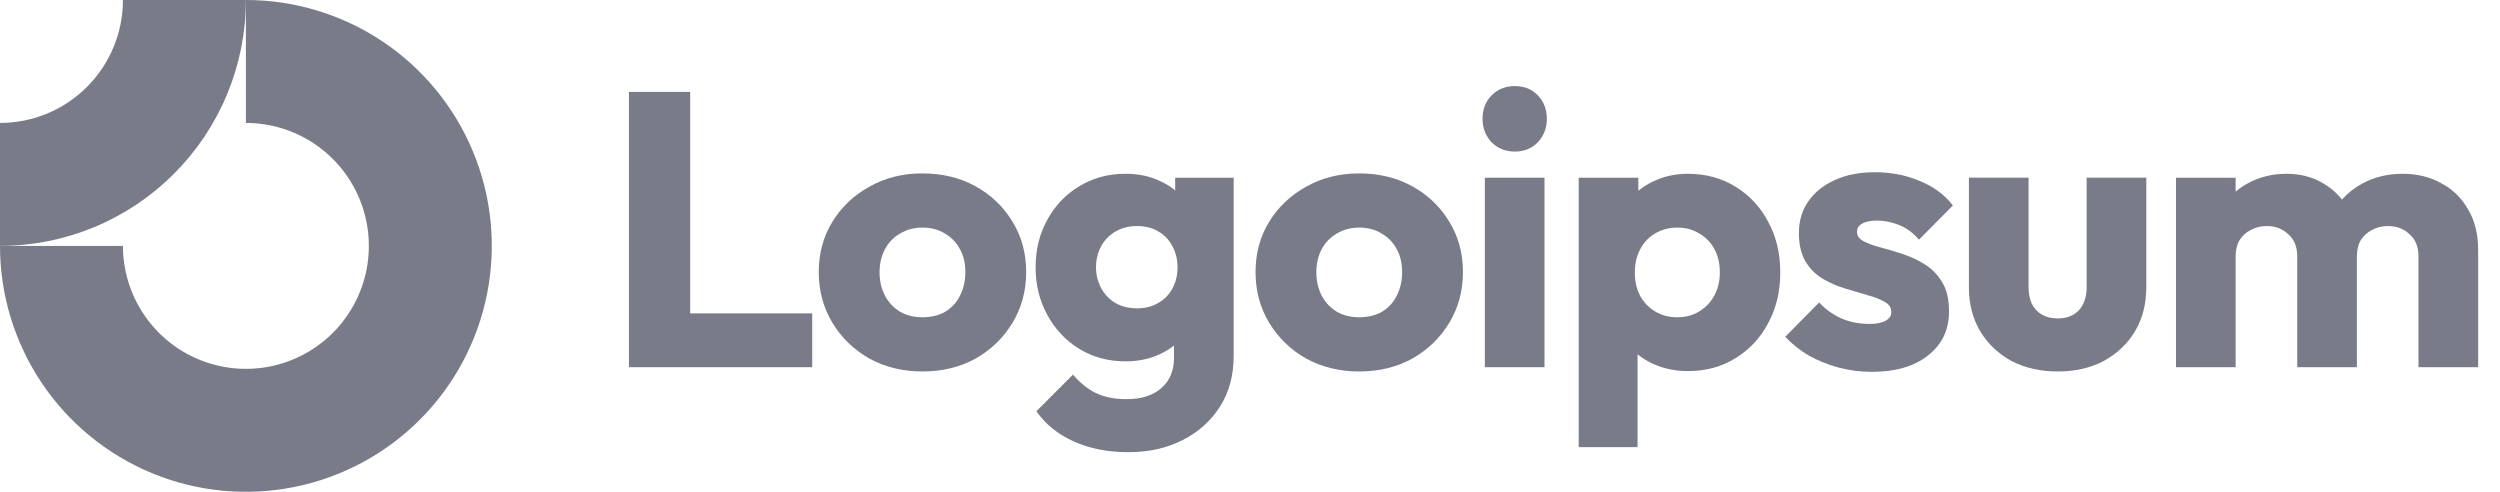
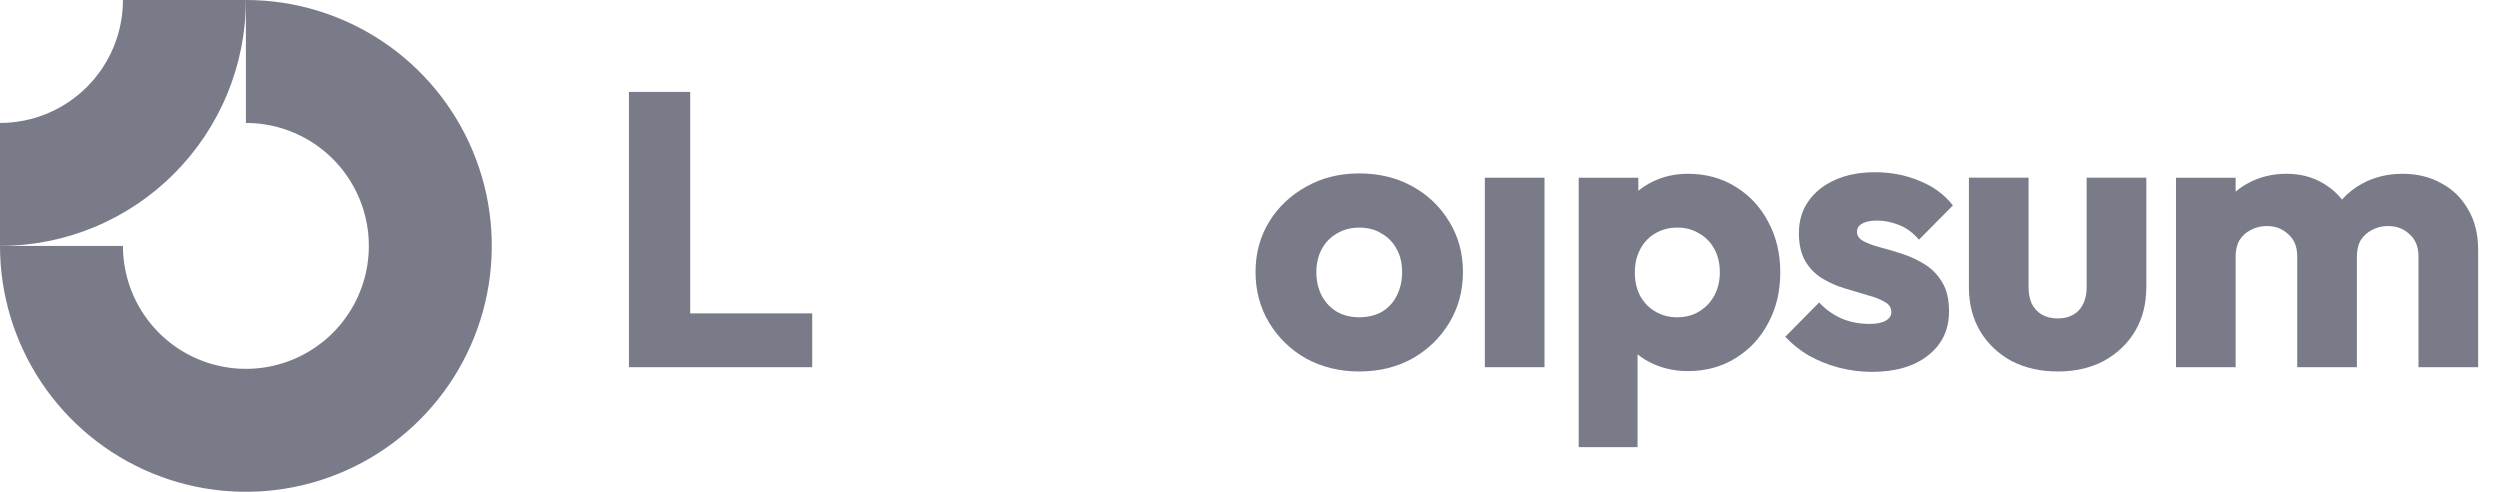
<svg xmlns="http://www.w3.org/2000/svg" width="122" height="24" viewBox="0 0 122 24" fill="none">
  <path fill-rule="evenodd" clip-rule="evenodd" d="M15.333 7.011C14.347 6.352 13.187 6 12 6V0C14.373 0 16.693 0.704 18.667 2.022C20.64 3.341 22.178 5.215 23.087 7.408C23.995 9.6 24.232 12.013 23.769 14.341C23.306 16.669 22.163 18.807 20.485 20.485C18.807 22.163 16.669 23.306 14.341 23.769C12.013 24.232 9.6 23.995 7.408 23.087C5.215 22.178 3.341 20.64 2.022 18.667C0.704 16.693 0 14.373 0 12H6C6 13.187 6.352 14.347 7.011 15.333C7.67 16.32 8.608 17.089 9.704 17.543C10.8 17.997 12.007 18.116 13.171 17.885C14.334 17.653 15.403 17.082 16.243 16.243C17.082 15.403 17.653 14.334 17.885 13.171C18.116 12.007 17.997 10.8 17.543 9.704C17.089 8.608 16.32 7.67 15.333 7.011Z" fill="#7A7B88" />
  <path fill-rule="evenodd" clip-rule="evenodd" d="M6 3.17096e-06C6 0.788 5.845 1.568 5.543 2.296C5.242 3.024 4.8 3.685 4.243 4.243C3.685 4.8 3.024 5.242 2.296 5.543C1.568 5.845 0.788 6 2.62266e-07 6L0 12C1.576 12 3.136 11.69 4.592 11.087C6.048 10.483 7.371 9.6 8.485 8.485C9.6 7.371 10.483 6.048 11.087 4.592C11.69 3.136 12 1.576 12 0L6 3.17096e-06Z" fill="#7A7B88" />
  <path d="M75.372 8.672H72.461V17.919H75.372V8.672Z" fill="#7A7B88" />
-   <path d="M72.785 6.94C73.089 7.244 73.469 7.397 73.926 7.397C74.382 7.397 74.757 7.244 75.049 6.94C75.341 6.623 75.487 6.242 75.487 5.798C75.487 5.342 75.341 4.961 75.049 4.657C74.757 4.352 74.382 4.2 73.926 4.2C73.469 4.2 73.089 4.352 72.785 4.657C72.493 4.961 72.347 5.342 72.347 5.798C72.347 6.242 72.493 6.623 72.785 6.94Z" fill="#7A7B88" />
  <path d="M30.693 17.919V4.485H33.681V15.293H39.636V17.919H30.693Z" fill="#7A7B88" />
-   <path fill-rule="evenodd" clip-rule="evenodd" d="M45.016 18.128C44.065 18.128 43.203 17.919 42.429 17.5C41.667 17.069 41.065 16.485 40.621 15.75C40.177 15.014 39.955 14.19 39.955 13.276C39.955 12.363 40.177 11.545 40.621 10.822C41.065 10.098 41.667 9.528 42.429 9.109C43.19 8.678 44.052 8.462 45.016 8.462C45.98 8.462 46.843 8.671 47.604 9.09C48.365 9.509 48.968 10.086 49.412 10.822C49.856 11.545 50.078 12.363 50.078 13.276C50.078 14.19 49.856 15.014 49.412 15.75C48.968 16.485 48.365 17.069 47.604 17.5C46.843 17.919 45.98 18.128 45.016 18.128ZM45.016 15.483C45.435 15.483 45.803 15.395 46.12 15.217C46.437 15.027 46.678 14.767 46.843 14.437C47.021 14.094 47.109 13.707 47.109 13.276C47.109 12.845 47.021 12.471 46.843 12.153C46.665 11.824 46.418 11.57 46.101 11.392C45.797 11.202 45.435 11.107 45.016 11.107C44.611 11.107 44.249 11.202 43.932 11.392C43.615 11.57 43.367 11.824 43.19 12.153C43.012 12.483 42.923 12.864 42.923 13.295C42.923 13.714 43.012 14.094 43.19 14.437C43.367 14.767 43.615 15.027 43.932 15.217C44.249 15.395 44.611 15.483 45.016 15.483Z" fill="#7A7B88" />
-   <path fill-rule="evenodd" clip-rule="evenodd" d="M52.383 21.534C53.157 21.889 54.051 22.067 55.066 22.067C56.055 22.067 56.937 21.87 57.711 21.477C58.484 21.084 59.093 20.538 59.537 19.841C59.981 19.143 60.203 18.319 60.203 17.367V8.672H57.349V9.293C57.137 9.114 56.896 8.964 56.626 8.843C56.131 8.602 55.567 8.481 54.932 8.481C54.083 8.481 53.328 8.684 52.668 9.09C52.008 9.483 51.489 10.029 51.108 10.726C50.727 11.412 50.537 12.185 50.537 13.048C50.537 13.898 50.727 14.671 51.108 15.369C51.489 16.067 52.008 16.619 52.668 17.025C53.328 17.43 54.083 17.634 54.932 17.634C55.554 17.634 56.118 17.513 56.626 17.272C56.872 17.155 57.094 17.018 57.292 16.859V17.443C57.292 18.09 57.083 18.591 56.664 18.946C56.258 19.302 55.694 19.479 54.971 19.479C54.387 19.479 53.886 19.378 53.467 19.175C53.061 18.972 52.694 18.674 52.364 18.28L50.575 20.069C51.019 20.703 51.622 21.192 52.383 21.534ZM56.531 14.779C56.239 14.957 55.89 15.046 55.484 15.046C55.078 15.046 54.723 14.957 54.419 14.779C54.127 14.602 53.899 14.361 53.734 14.056C53.569 13.739 53.486 13.403 53.486 13.048C53.486 12.667 53.569 12.325 53.734 12.02C53.899 11.716 54.133 11.475 54.438 11.297C54.742 11.12 55.091 11.031 55.484 11.031C55.89 11.031 56.239 11.12 56.531 11.297C56.835 11.475 57.063 11.716 57.216 12.02C57.381 12.325 57.463 12.667 57.463 13.048C57.463 13.428 57.381 13.771 57.216 14.075C57.063 14.367 56.835 14.602 56.531 14.779Z" fill="#7A7B88" />
  <path fill-rule="evenodd" clip-rule="evenodd" d="M66.331 18.128C65.379 18.128 64.517 17.919 63.743 17.5C62.982 17.069 62.38 16.485 61.935 15.75C61.492 15.014 61.27 14.19 61.27 13.276C61.27 12.363 61.492 11.545 61.935 10.822C62.38 10.098 62.982 9.528 63.743 9.109C64.504 8.678 65.367 8.462 66.331 8.462C67.295 8.462 68.157 8.671 68.918 9.09C69.68 9.509 70.282 10.086 70.726 10.822C71.17 11.545 71.392 12.363 71.392 13.276C71.392 14.19 71.17 15.014 70.726 15.75C70.282 16.485 69.68 17.069 68.918 17.5C68.157 17.919 67.295 18.128 66.331 18.128ZM66.331 15.483C66.749 15.483 67.117 15.395 67.434 15.217C67.751 15.027 67.993 14.767 68.157 14.437C68.335 14.094 68.424 13.707 68.424 13.276C68.424 12.845 68.335 12.471 68.157 12.153C67.98 11.824 67.733 11.57 67.415 11.392C67.111 11.202 66.749 11.107 66.331 11.107C65.925 11.107 65.563 11.202 65.246 11.392C64.929 11.57 64.682 11.824 64.504 12.153C64.326 12.483 64.238 12.864 64.238 13.295C64.238 13.714 64.326 14.094 64.504 14.437C64.682 14.767 64.929 15.027 65.246 15.217C65.563 15.395 65.925 15.483 66.331 15.483Z" fill="#7A7B88" />
  <path fill-rule="evenodd" clip-rule="evenodd" d="M82.367 18.109C81.746 18.109 81.175 17.989 80.655 17.748C80.381 17.621 80.134 17.469 79.913 17.293V21.82H77.04V8.672H79.951V9.31C80.162 9.137 80.397 8.988 80.655 8.862C81.175 8.608 81.746 8.481 82.367 8.481C83.243 8.481 84.017 8.691 84.689 9.109C85.374 9.528 85.907 10.099 86.287 10.822C86.681 11.545 86.877 12.369 86.877 13.295C86.877 14.221 86.681 15.046 86.287 15.769C85.907 16.492 85.374 17.063 84.689 17.481C84.017 17.9 83.243 18.109 82.367 18.109ZM81.835 15.483C82.253 15.483 82.615 15.388 82.919 15.198C83.237 15.008 83.484 14.748 83.662 14.418C83.839 14.088 83.928 13.714 83.928 13.295C83.928 12.864 83.839 12.483 83.662 12.154C83.484 11.824 83.237 11.57 82.919 11.393C82.615 11.202 82.26 11.107 81.854 11.107C81.448 11.107 81.086 11.202 80.77 11.393C80.465 11.57 80.224 11.824 80.047 12.154C79.869 12.483 79.78 12.864 79.78 13.295C79.78 13.714 79.862 14.088 80.027 14.418C80.205 14.748 80.452 15.008 80.77 15.198C81.086 15.388 81.442 15.483 81.835 15.483Z" fill="#7A7B88" />
  <path d="M89.727 17.938C90.26 18.078 90.799 18.147 91.344 18.147C92.499 18.147 93.412 17.881 94.084 17.348C94.769 16.815 95.112 16.099 95.112 15.198C95.112 14.614 95.004 14.145 94.788 13.79C94.573 13.422 94.294 13.13 93.951 12.915C93.609 12.699 93.247 12.528 92.866 12.401C92.486 12.274 92.124 12.166 91.782 12.077C91.439 11.989 91.16 11.887 90.945 11.773C90.729 11.659 90.621 11.507 90.621 11.316C90.621 11.139 90.704 11.005 90.868 10.917C91.033 10.815 91.281 10.764 91.611 10.764C91.953 10.764 92.302 10.834 92.657 10.974C93.025 11.113 93.355 11.354 93.646 11.697L95.302 10.023C94.883 9.49 94.338 9.09 93.665 8.824C93.006 8.545 92.283 8.405 91.496 8.405C90.748 8.405 90.095 8.532 89.537 8.786C88.978 9.039 88.547 9.388 88.243 9.832C87.939 10.263 87.786 10.777 87.786 11.373C87.786 11.931 87.894 12.395 88.109 12.762C88.325 13.118 88.605 13.397 88.947 13.6C89.289 13.803 89.651 13.961 90.031 14.075C90.412 14.19 90.773 14.297 91.116 14.399C91.458 14.488 91.738 14.595 91.953 14.722C92.182 14.836 92.296 15.008 92.296 15.236C92.296 15.414 92.2 15.553 92.01 15.655C91.832 15.756 91.573 15.807 91.23 15.807C90.735 15.807 90.278 15.718 89.86 15.54C89.442 15.35 89.08 15.09 88.775 14.76L87.12 16.435C87.438 16.777 87.818 17.082 88.262 17.348C88.719 17.602 89.207 17.798 89.727 17.938Z" fill="#7A7B88" />
  <path d="M100.421 18.128C99.571 18.128 98.817 17.957 98.157 17.614C97.51 17.259 97.003 16.777 96.635 16.168C96.267 15.547 96.083 14.836 96.083 14.037V8.671H98.994V13.999C98.994 14.316 99.045 14.589 99.147 14.817C99.261 15.046 99.426 15.223 99.641 15.35C99.857 15.477 100.117 15.54 100.421 15.54C100.852 15.54 101.195 15.407 101.449 15.141C101.703 14.862 101.829 14.481 101.829 13.999V8.671H104.74V14.018C104.74 14.83 104.557 15.547 104.188 16.168C103.821 16.777 103.314 17.259 102.666 17.614C102.019 17.957 101.271 18.128 100.421 18.128Z" fill="#7A7B88" />
  <path d="M109.099 8.672H106.188V17.919H109.099V12.515C109.099 12.198 109.162 11.932 109.289 11.716C109.429 11.5 109.613 11.335 109.841 11.221C110.069 11.094 110.329 11.031 110.621 11.031C111.04 11.031 111.388 11.164 111.667 11.431C111.959 11.684 112.105 12.046 112.105 12.515V17.919H115.016V12.515C115.016 12.198 115.08 11.932 115.207 11.716C115.346 11.5 115.53 11.335 115.759 11.221C115.987 11.094 116.247 11.031 116.539 11.031C116.957 11.031 117.306 11.164 117.585 11.431C117.877 11.684 118.022 12.046 118.022 12.515V17.919H120.934V12.192C120.934 11.418 120.769 10.758 120.439 10.213C120.122 9.655 119.685 9.23 119.127 8.938C118.581 8.633 117.953 8.481 117.243 8.481C116.52 8.481 115.866 8.64 115.283 8.957C114.904 9.159 114.572 9.42 114.289 9.739C114.024 9.405 113.702 9.132 113.323 8.919C112.816 8.627 112.238 8.481 111.592 8.481C110.906 8.481 110.291 8.627 109.746 8.919C109.508 9.04 109.293 9.186 109.099 9.355V8.672Z" fill="#7A7B88" />
</svg>